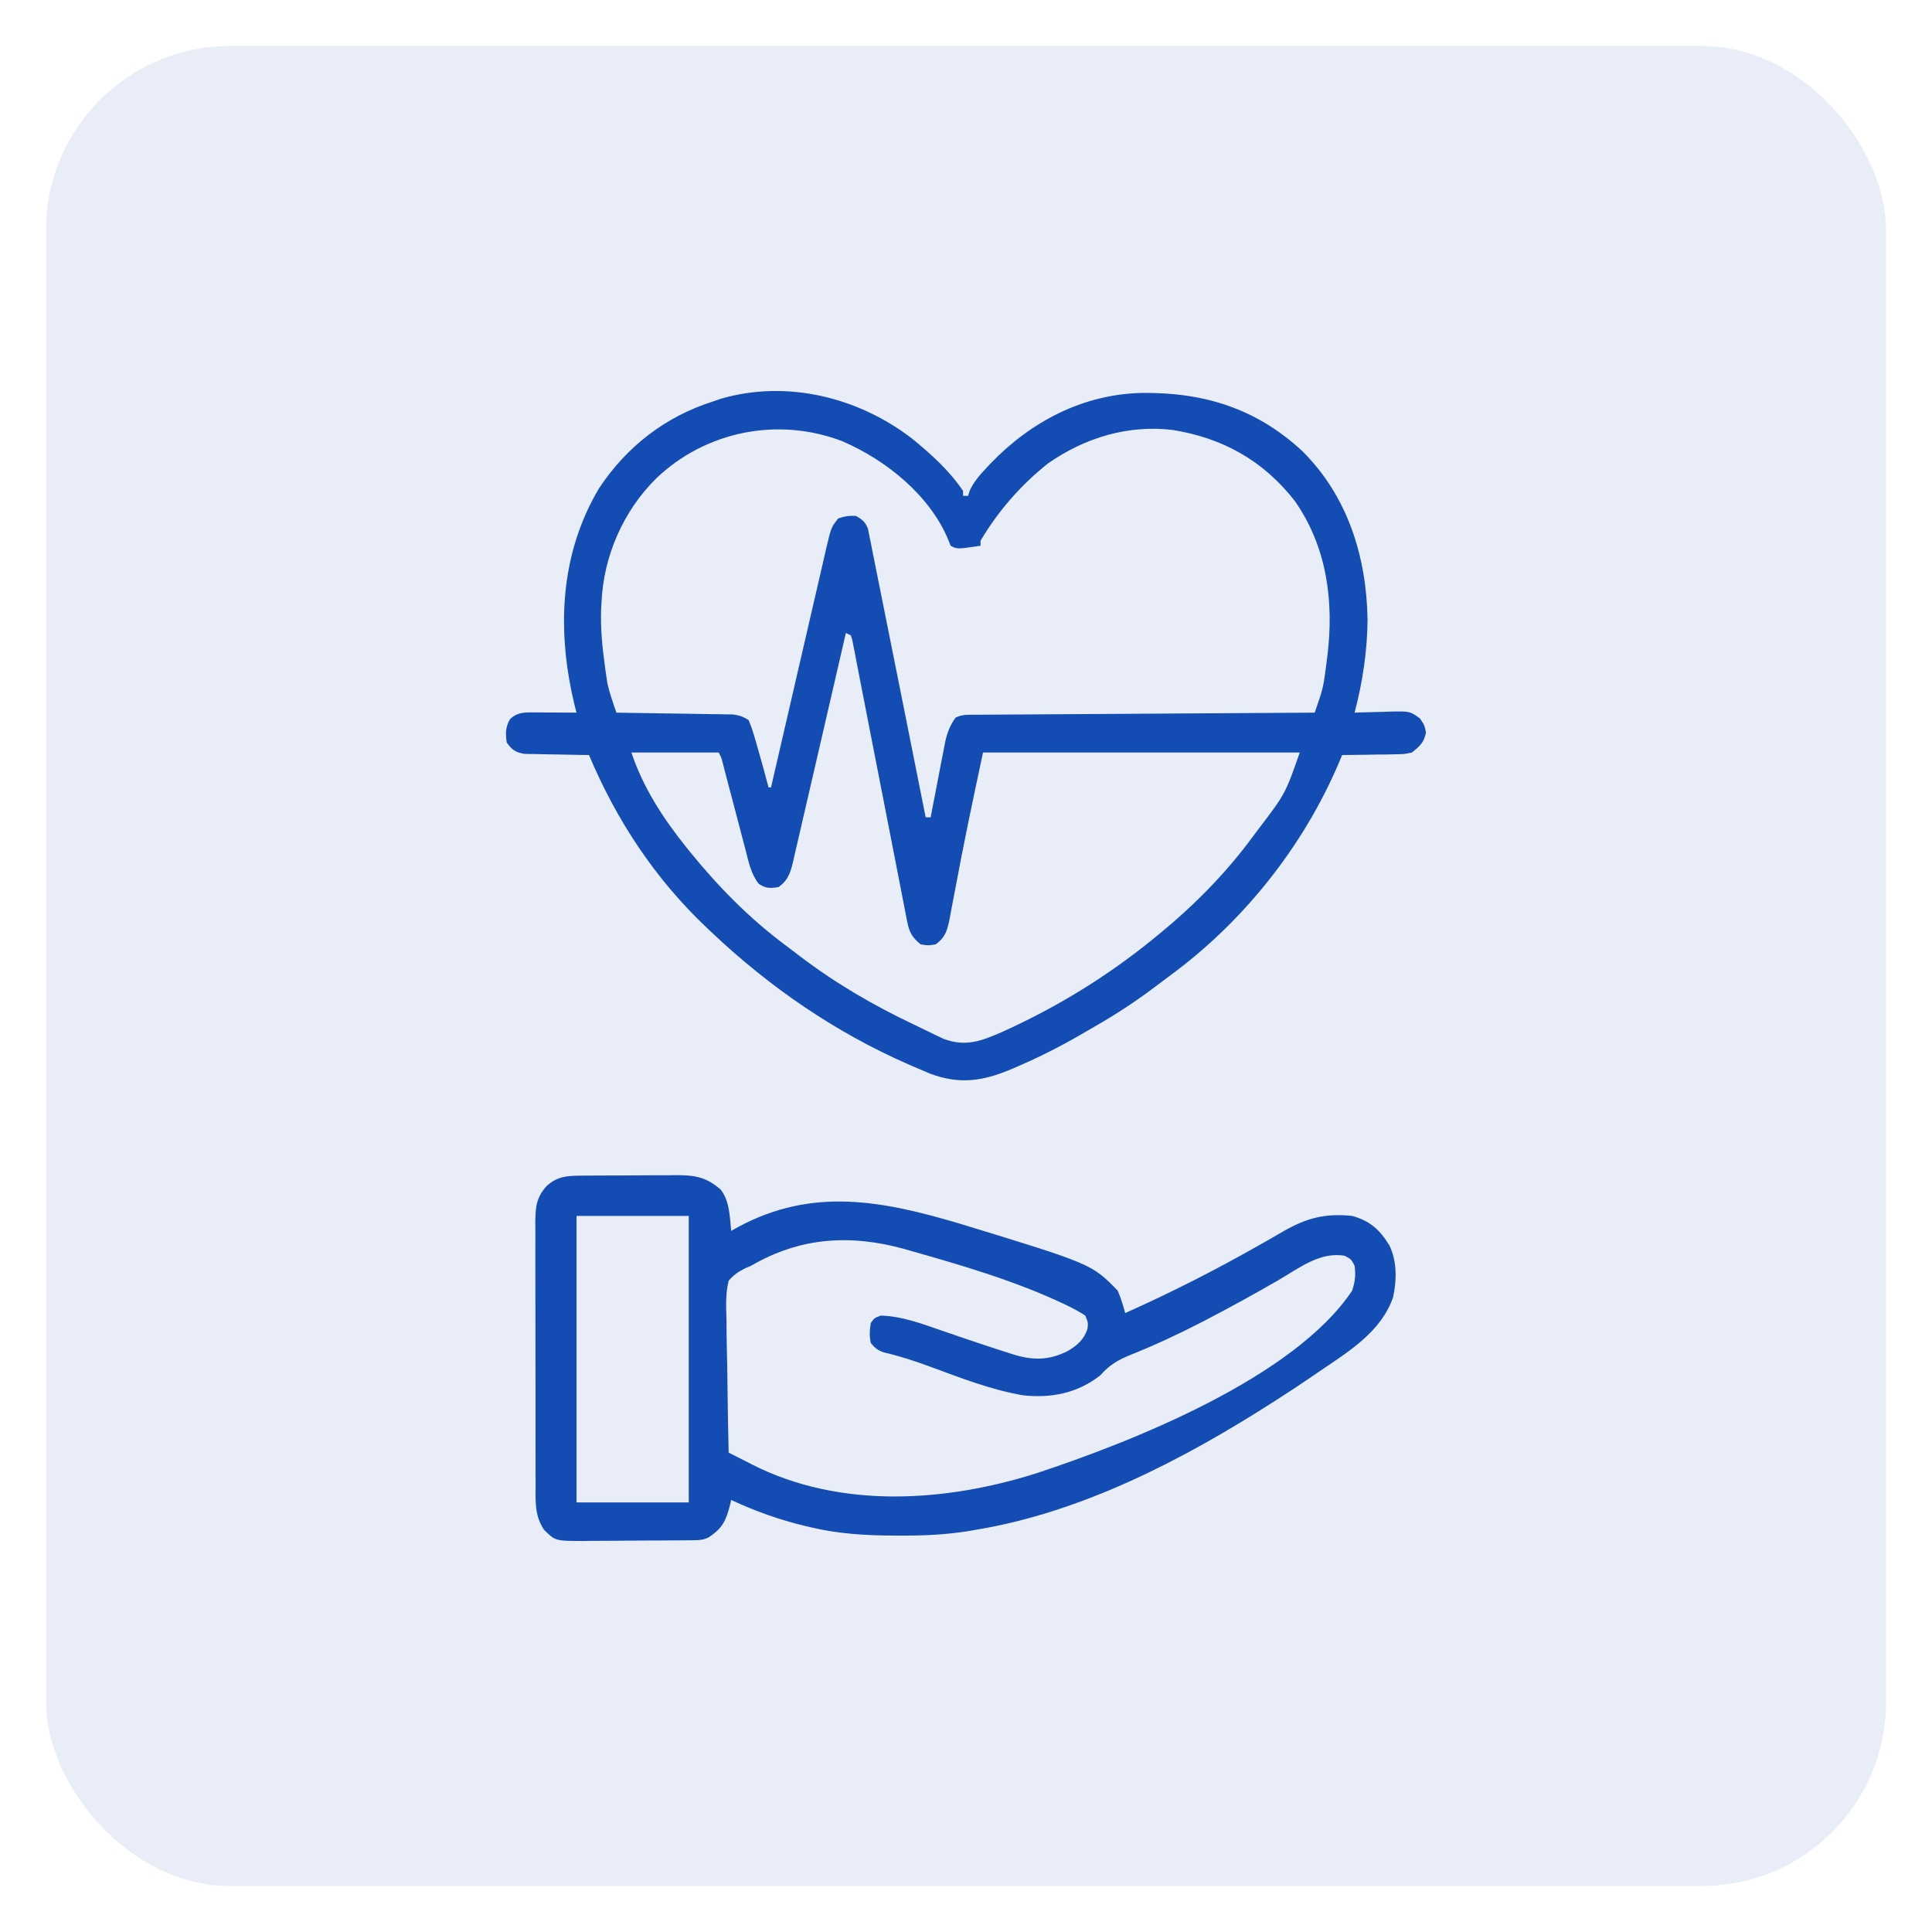
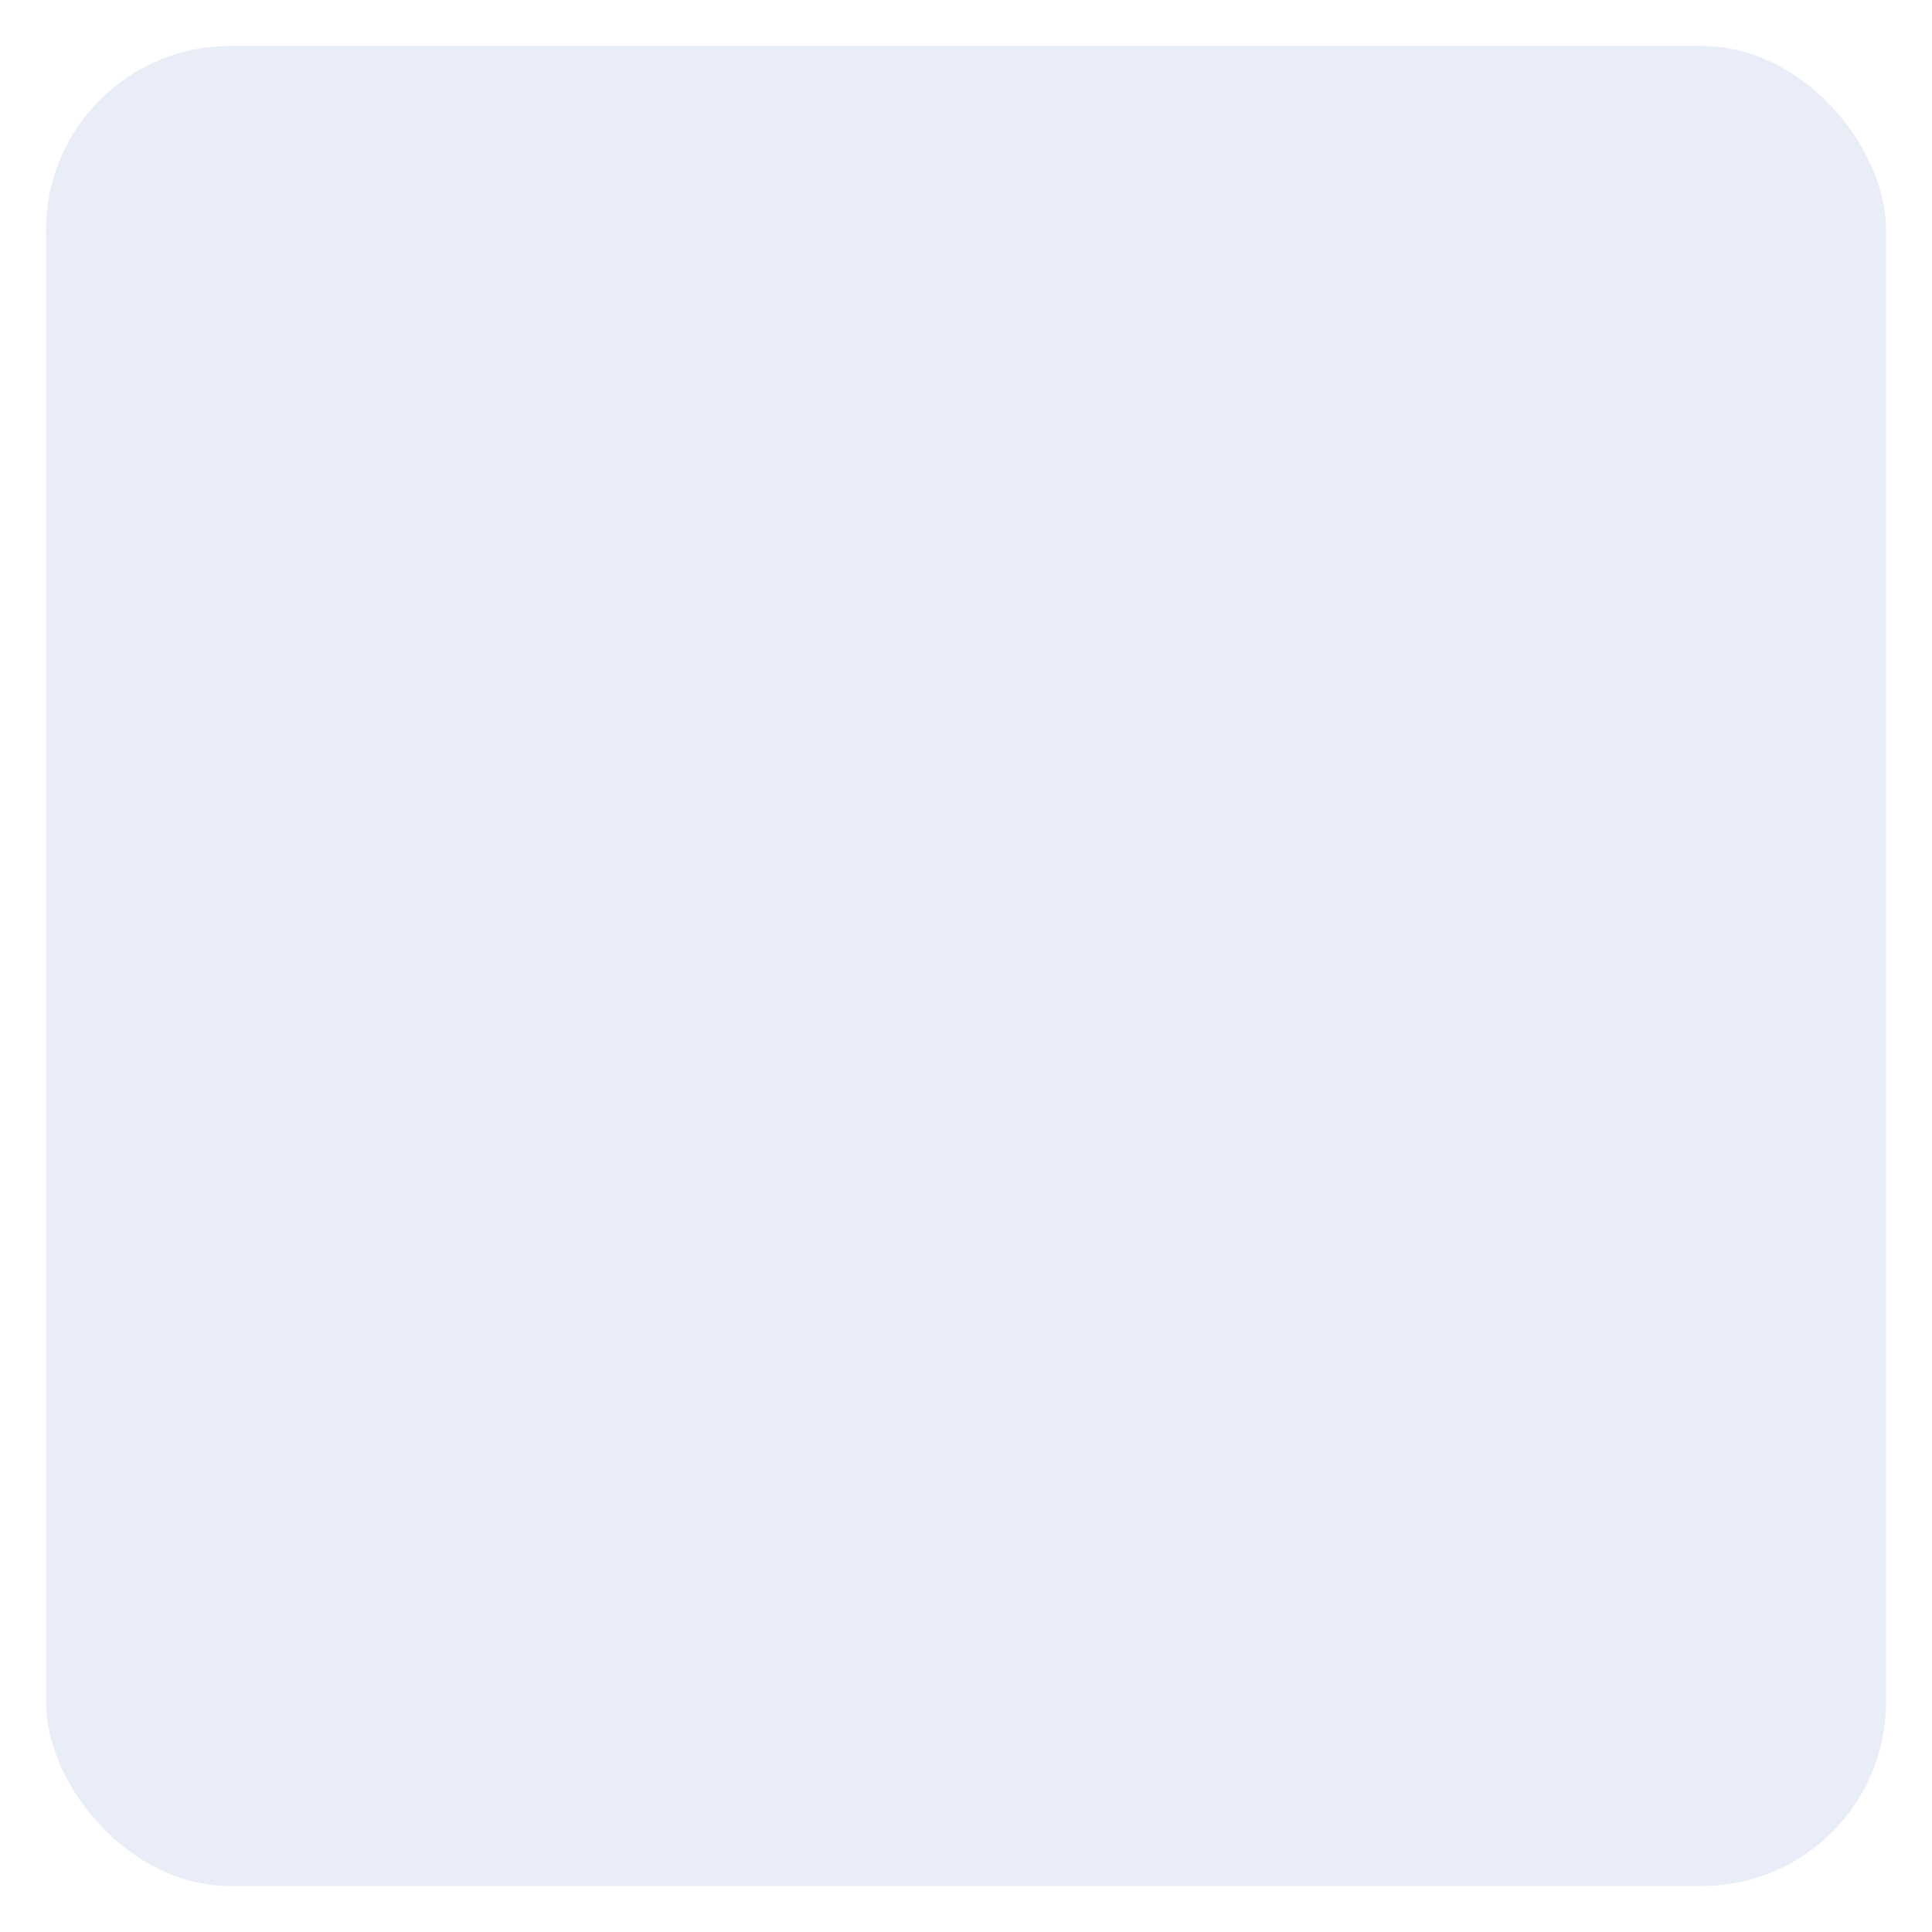
<svg xmlns="http://www.w3.org/2000/svg" width="84" height="84" viewBox="0 0 84 84" fill="none">
  <g opacity="0.1" filter="url(#filter0_f_155_649)">
    <rect x="2" y="2" width="80" height="80" rx="8" fill="#134CB3" />
  </g>
-   <path d="M39.648 19.064C40.484 19.746 41.264 20.445 41.873 21.345C41.873 21.416 41.873 21.488 41.873 21.561C41.944 21.561 42.016 21.561 42.09 21.561C42.114 21.486 42.138 21.41 42.162 21.332C42.342 20.944 42.593 20.658 42.883 20.349C42.94 20.288 42.998 20.226 43.057 20.163C44.821 18.327 47.083 17.139 49.659 17.083C52.349 17.058 54.617 17.754 56.619 19.611C58.596 21.57 59.412 24.199 59.459 26.93C59.447 28.311 59.245 29.651 58.896 30.985C58.969 30.982 59.042 30.98 59.117 30.977C59.447 30.965 59.778 30.958 60.109 30.951C60.224 30.947 60.338 30.942 60.456 30.938C61.306 30.924 61.306 30.924 61.737 31.238C61.932 31.527 61.932 31.527 62 31.852C61.908 32.291 61.734 32.436 61.39 32.718C61.05 32.79 61.05 32.79 60.673 32.795C60.538 32.798 60.403 32.801 60.263 32.804C60.123 32.805 59.983 32.806 59.838 32.806C59.696 32.809 59.553 32.812 59.407 32.815C59.056 32.821 58.705 32.825 58.354 32.827C58.303 32.949 58.252 33.071 58.199 33.196C56.642 36.834 54.043 40.096 50.843 42.438C50.646 42.583 50.452 42.73 50.257 42.878C49.411 43.518 48.54 44.092 47.618 44.619C47.394 44.747 47.17 44.878 46.947 45.009C46.068 45.516 45.176 45.966 44.245 46.367C44.104 46.428 44.104 46.428 43.961 46.49C42.727 47.007 41.732 47.159 40.45 46.685C40.2 46.582 39.952 46.476 39.704 46.367C39.636 46.337 39.568 46.308 39.498 46.278C36.304 44.879 33.446 42.912 30.921 40.518C30.858 40.458 30.794 40.398 30.728 40.336C28.476 38.202 26.81 35.679 25.608 32.827C25.515 32.826 25.422 32.825 25.327 32.824C24.981 32.819 24.635 32.812 24.289 32.804C24.139 32.801 23.99 32.799 23.84 32.797C23.625 32.795 23.41 32.79 23.194 32.784C23.065 32.782 22.935 32.78 22.802 32.778C22.401 32.707 22.27 32.609 22.03 32.285C21.979 31.878 21.973 31.631 22.172 31.27C22.494 30.96 22.811 30.972 23.234 30.975C23.341 30.975 23.448 30.975 23.557 30.976C23.724 30.977 23.724 30.977 23.894 30.979C24.062 30.979 24.062 30.979 24.234 30.98C24.512 30.981 24.789 30.983 25.066 30.985C25.045 30.905 25.024 30.825 25.003 30.742C24.203 27.511 24.309 24.151 26.042 21.236C27.246 19.411 28.941 18.102 31.03 17.445C31.13 17.41 31.23 17.376 31.332 17.34C34.212 16.499 37.315 17.271 39.648 19.064ZM28.54 20.791C27.099 22.211 26.232 24.191 26.151 26.219C26.145 26.323 26.139 26.428 26.134 26.535C26.111 27.339 26.183 28.111 26.293 28.907C26.306 29.001 26.318 29.096 26.331 29.193C26.345 29.285 26.359 29.376 26.373 29.471C26.385 29.551 26.397 29.632 26.409 29.715C26.507 30.149 26.655 30.565 26.801 30.985C26.867 30.986 26.932 30.987 27 30.988C27.682 30.997 28.365 31.008 29.047 31.02C29.302 31.024 29.557 31.028 29.811 31.031C30.177 31.036 30.544 31.042 30.91 31.049C31.024 31.05 31.137 31.051 31.255 31.052C31.361 31.055 31.468 31.057 31.577 31.059C31.671 31.061 31.764 31.062 31.86 31.063C32.14 31.097 32.314 31.154 32.548 31.31C32.662 31.583 32.748 31.833 32.826 32.116C32.848 32.193 32.871 32.271 32.894 32.35C32.962 32.581 33.026 32.812 33.09 33.043C33.125 33.169 33.16 33.294 33.197 33.423C33.272 33.693 33.344 33.964 33.415 34.235C33.451 34.235 33.487 34.235 33.524 34.235C33.556 34.096 33.587 33.958 33.62 33.815C33.921 32.509 34.222 31.204 34.525 29.899C34.68 29.228 34.835 28.557 34.99 27.886C35.139 27.238 35.288 26.59 35.439 25.943C35.496 25.696 35.553 25.448 35.61 25.201C35.689 24.855 35.77 24.509 35.85 24.163C35.885 24.01 35.885 24.01 35.92 23.853C36.14 22.923 36.14 22.923 36.451 22.536C36.824 22.428 36.824 22.428 37.21 22.428C37.49 22.585 37.618 22.688 37.737 22.988C37.765 23.127 37.765 23.127 37.793 23.27C37.816 23.38 37.838 23.489 37.862 23.602C37.885 23.724 37.909 23.847 37.933 23.973C37.96 24.104 37.986 24.236 38.014 24.371C38.075 24.672 38.135 24.973 38.194 25.274C38.303 25.833 38.416 26.391 38.53 26.949C38.77 28.137 39.007 29.325 39.244 30.513C39.357 31.081 39.471 31.649 39.584 32.217C39.805 33.323 40.026 34.429 40.246 35.535C40.318 35.535 40.389 35.535 40.463 35.535C40.484 35.423 40.506 35.311 40.528 35.195C40.607 34.778 40.688 34.361 40.77 33.945C40.805 33.765 40.839 33.584 40.873 33.404C40.923 33.145 40.974 32.885 41.024 32.626C41.039 32.546 41.054 32.465 41.07 32.383C41.16 31.931 41.273 31.574 41.547 31.202C41.835 31.058 42.053 31.078 42.375 31.076C42.505 31.075 42.635 31.074 42.769 31.073C42.913 31.073 43.058 31.072 43.202 31.071C43.354 31.07 43.506 31.069 43.658 31.068C44.07 31.065 44.483 31.063 44.895 31.061C45.326 31.058 45.757 31.055 46.188 31.052C47.005 31.047 47.821 31.042 48.638 31.038C49.567 31.032 50.496 31.026 51.425 31.02C53.337 31.008 55.249 30.996 57.161 30.985C57.214 30.829 57.267 30.673 57.32 30.517C57.349 30.43 57.379 30.343 57.409 30.254C57.495 29.985 57.551 29.723 57.59 29.443C57.603 29.346 57.617 29.249 57.631 29.149C57.65 28.999 57.65 28.999 57.67 28.846C57.69 28.688 57.69 28.688 57.711 28.528C58.005 26.148 57.694 23.778 56.294 21.778C54.924 20.027 53.176 19.05 50.997 18.695C49.035 18.46 47.17 19.03 45.559 20.153C44.38 21.095 43.402 22.212 42.632 23.511C42.632 23.582 42.632 23.654 42.632 23.728C41.614 23.88 41.614 23.88 41.331 23.728C41.301 23.651 41.272 23.575 41.241 23.496C40.434 21.534 38.526 20.005 36.627 19.185C33.846 18.119 30.707 18.731 28.54 20.791ZM36.777 27.519C36.746 27.651 36.716 27.783 36.685 27.919C36.399 29.163 36.112 30.406 35.824 31.649C35.675 32.288 35.527 32.927 35.381 33.566C35.24 34.183 35.097 34.8 34.953 35.416C34.898 35.652 34.844 35.887 34.791 36.123C34.715 36.453 34.638 36.782 34.561 37.111C34.539 37.209 34.517 37.306 34.495 37.407C34.376 37.904 34.286 38.258 33.849 38.568C33.483 38.629 33.292 38.632 32.983 38.421C32.648 37.981 32.553 37.493 32.418 36.962C32.387 36.848 32.357 36.734 32.326 36.616C32.229 36.252 32.134 35.886 32.04 35.521C31.943 35.155 31.847 34.79 31.75 34.424C31.69 34.197 31.63 33.969 31.571 33.741C31.544 33.639 31.518 33.536 31.49 33.43C31.466 33.34 31.443 33.249 31.419 33.156C31.361 32.931 31.361 32.931 31.247 32.718C29.994 32.718 28.742 32.718 27.452 32.718C27.962 34.249 28.834 35.582 29.837 36.835C29.887 36.897 29.937 36.96 29.989 37.024C31.23 38.554 32.616 39.965 34.203 41.136C34.394 41.278 34.583 41.422 34.771 41.568C36.307 42.739 37.977 43.714 39.722 44.539C39.921 44.634 40.118 44.73 40.315 44.827C40.438 44.886 40.56 44.945 40.687 45.006C40.793 45.057 40.9 45.109 41.009 45.161C41.995 45.536 42.686 45.255 43.608 44.85C45.952 43.789 48.118 42.465 50.113 40.843C50.179 40.789 50.245 40.736 50.313 40.681C51.868 39.413 53.26 38.016 54.451 36.401C54.52 36.308 54.59 36.215 54.662 36.119C55.882 34.519 55.882 34.519 56.511 32.718C51.967 32.718 47.422 32.718 42.74 32.718C42.315 34.702 41.897 36.683 41.528 38.677C41.469 38.993 41.408 39.309 41.347 39.624C41.33 39.719 41.313 39.814 41.295 39.911C41.196 40.412 41.119 40.749 40.68 41.059C40.355 41.113 40.355 41.113 40.029 41.059C39.667 40.763 39.535 40.537 39.446 40.081C39.413 39.916 39.413 39.916 39.379 39.748C39.357 39.629 39.334 39.509 39.311 39.385C39.286 39.258 39.261 39.132 39.235 39.001C39.167 38.655 39.1 38.308 39.033 37.961C38.964 37.598 38.892 37.235 38.82 36.872C38.669 36.107 38.521 35.342 38.372 34.577C38.149 33.423 37.923 32.27 37.696 31.117C37.625 30.756 37.555 30.394 37.485 30.033C37.408 29.63 37.329 29.228 37.25 28.826C37.227 28.706 37.204 28.585 37.181 28.461C37.159 28.352 37.138 28.243 37.115 28.131C37.088 27.988 37.088 27.988 37.06 27.842C37.038 27.771 37.016 27.7 36.993 27.627C36.886 27.574 36.886 27.574 36.777 27.519Z" fill="#134CB3" />
-   <path d="M25.2 51.116C25.312 51.115 25.425 51.114 25.542 51.112C25.663 51.112 25.785 51.112 25.91 51.111C26.098 51.11 26.098 51.11 26.29 51.109C26.555 51.108 26.82 51.108 27.085 51.107C27.491 51.106 27.896 51.103 28.301 51.099C28.559 51.099 28.817 51.098 29.075 51.098C29.256 51.096 29.256 51.096 29.441 51.093C30.231 51.096 30.716 51.186 31.329 51.715C31.726 52.216 31.728 52.902 31.79 53.516C31.893 53.459 31.997 53.401 32.104 53.342C35.333 51.606 38.37 52.202 41.758 53.211C47.471 54.957 47.471 54.957 48.596 56.116C48.733 56.434 48.833 56.756 48.921 57.091C50.942 56.188 52.883 55.2 54.806 54.104C54.919 54.04 55.031 53.976 55.148 53.91C55.365 53.786 55.581 53.661 55.797 53.536C56.809 52.957 57.611 52.744 58.788 52.866C59.562 53.079 59.995 53.471 60.408 54.146C60.744 54.838 60.73 55.663 60.569 56.404C60.029 57.953 58.559 58.811 57.27 59.691C57.201 59.739 57.131 59.787 57.059 59.836C56.593 60.157 56.12 60.468 55.644 60.774C55.563 60.826 55.481 60.879 55.397 60.933C51.48 63.444 47.063 65.751 42.416 66.515C42.307 66.534 42.198 66.552 42.086 66.572C41.102 66.728 40.136 66.77 39.142 66.765C39.064 66.765 38.986 66.765 38.905 66.765C37.666 66.76 36.468 66.694 35.259 66.406C35.177 66.387 35.095 66.368 35.01 66.348C33.885 66.078 32.837 65.705 31.79 65.215C31.773 65.287 31.758 65.359 31.741 65.433C31.567 66.118 31.407 66.449 30.814 66.84C30.531 66.981 30.321 66.964 30.005 66.967C29.82 66.969 29.82 66.969 29.63 66.972C29.496 66.972 29.361 66.973 29.223 66.974C29.085 66.975 28.947 66.976 28.805 66.977C28.513 66.978 28.221 66.979 27.929 66.98C27.556 66.981 27.183 66.985 26.81 66.989C26.453 66.993 26.096 66.993 25.739 66.994C25.606 66.996 25.472 66.998 25.335 67C24.143 66.997 24.143 66.997 23.657 66.515C23.236 65.895 23.285 65.27 23.288 64.549C23.287 64.416 23.287 64.284 23.286 64.148C23.284 63.787 23.284 63.426 23.285 63.064C23.285 62.762 23.284 62.46 23.284 62.158C23.282 61.446 23.282 60.733 23.284 60.02C23.285 59.286 23.283 58.552 23.28 57.817C23.278 57.186 23.277 56.554 23.278 55.923C23.278 55.546 23.278 55.169 23.276 54.793C23.274 54.373 23.276 53.953 23.278 53.533C23.276 53.408 23.276 53.284 23.274 53.156C23.281 52.484 23.312 52.076 23.766 51.566C24.209 51.165 24.615 51.12 25.2 51.116ZM25.067 52.866C25.067 56.977 25.067 61.088 25.067 65.323C26.677 65.323 28.287 65.323 29.946 65.323C29.946 61.212 29.946 57.102 29.946 52.866C28.336 52.866 26.726 52.866 25.067 52.866ZM32.657 55.033C32.577 55.066 32.497 55.099 32.415 55.134C32.107 55.287 31.908 55.423 31.681 55.683C31.541 56.248 31.567 56.804 31.586 57.381C31.588 57.548 31.589 57.714 31.59 57.881C31.594 58.318 31.603 58.755 31.614 59.192C31.624 59.639 31.628 60.085 31.633 60.532C31.644 61.407 31.66 62.282 31.681 63.157C31.953 63.295 32.225 63.434 32.497 63.571C32.573 63.61 32.648 63.649 32.727 63.689C36.538 65.61 41.089 65.311 45.05 64.059C49.205 62.688 56.259 59.907 58.788 56.116C58.919 55.725 58.95 55.442 58.897 55.033C58.75 54.751 58.75 54.751 58.463 54.599C57.382 54.407 56.448 55.16 55.55 55.678C54.531 56.265 53.503 56.833 52.459 57.375C52.359 57.427 52.359 57.427 52.258 57.48C51.244 58.004 50.214 58.483 49.154 58.907C48.602 59.133 48.239 59.343 47.837 59.799C46.846 60.574 45.712 60.799 44.476 60.665C43.094 60.427 41.769 59.91 40.459 59.427C39.788 59.18 39.126 58.961 38.428 58.8C38.161 58.706 38.037 58.61 37.861 58.391C37.795 58.095 37.808 57.822 37.861 57.524C38.017 57.301 38.017 57.301 38.295 57.199C39.251 57.229 40.118 57.567 41.013 57.876C41.319 57.981 41.625 58.085 41.931 58.189C42.007 58.215 42.082 58.241 42.16 58.267C42.703 58.451 43.248 58.631 43.795 58.805C43.901 58.839 43.901 58.839 44.009 58.874C44.895 59.153 45.595 59.157 46.43 58.738C46.843 58.487 47.127 58.244 47.281 57.781C47.312 57.508 47.312 57.508 47.186 57.199C46.96 57.052 46.743 56.932 46.502 56.813C46.427 56.776 46.352 56.739 46.274 56.701C44.157 55.697 41.846 55.021 39.596 54.383C39.505 54.357 39.414 54.331 39.32 54.304C36.972 53.655 34.79 53.789 32.657 55.033Z" fill="#134CB3" />
  <defs>
    <filter id="filter0_f_155_649" x="0" y="0" width="84" height="84" filterUnits="userSpaceOnUse" color-interpolation-filters="sRGB">
      <feFlood flood-opacity="0" result="BackgroundImageFix" />
      <feBlend mode="normal" in="SourceGraphic" in2="BackgroundImageFix" result="shape" />
      <feGaussianBlur stdDeviation="1" result="effect1_foregroundBlur_155_649" />
    </filter>
  </defs>
</svg>